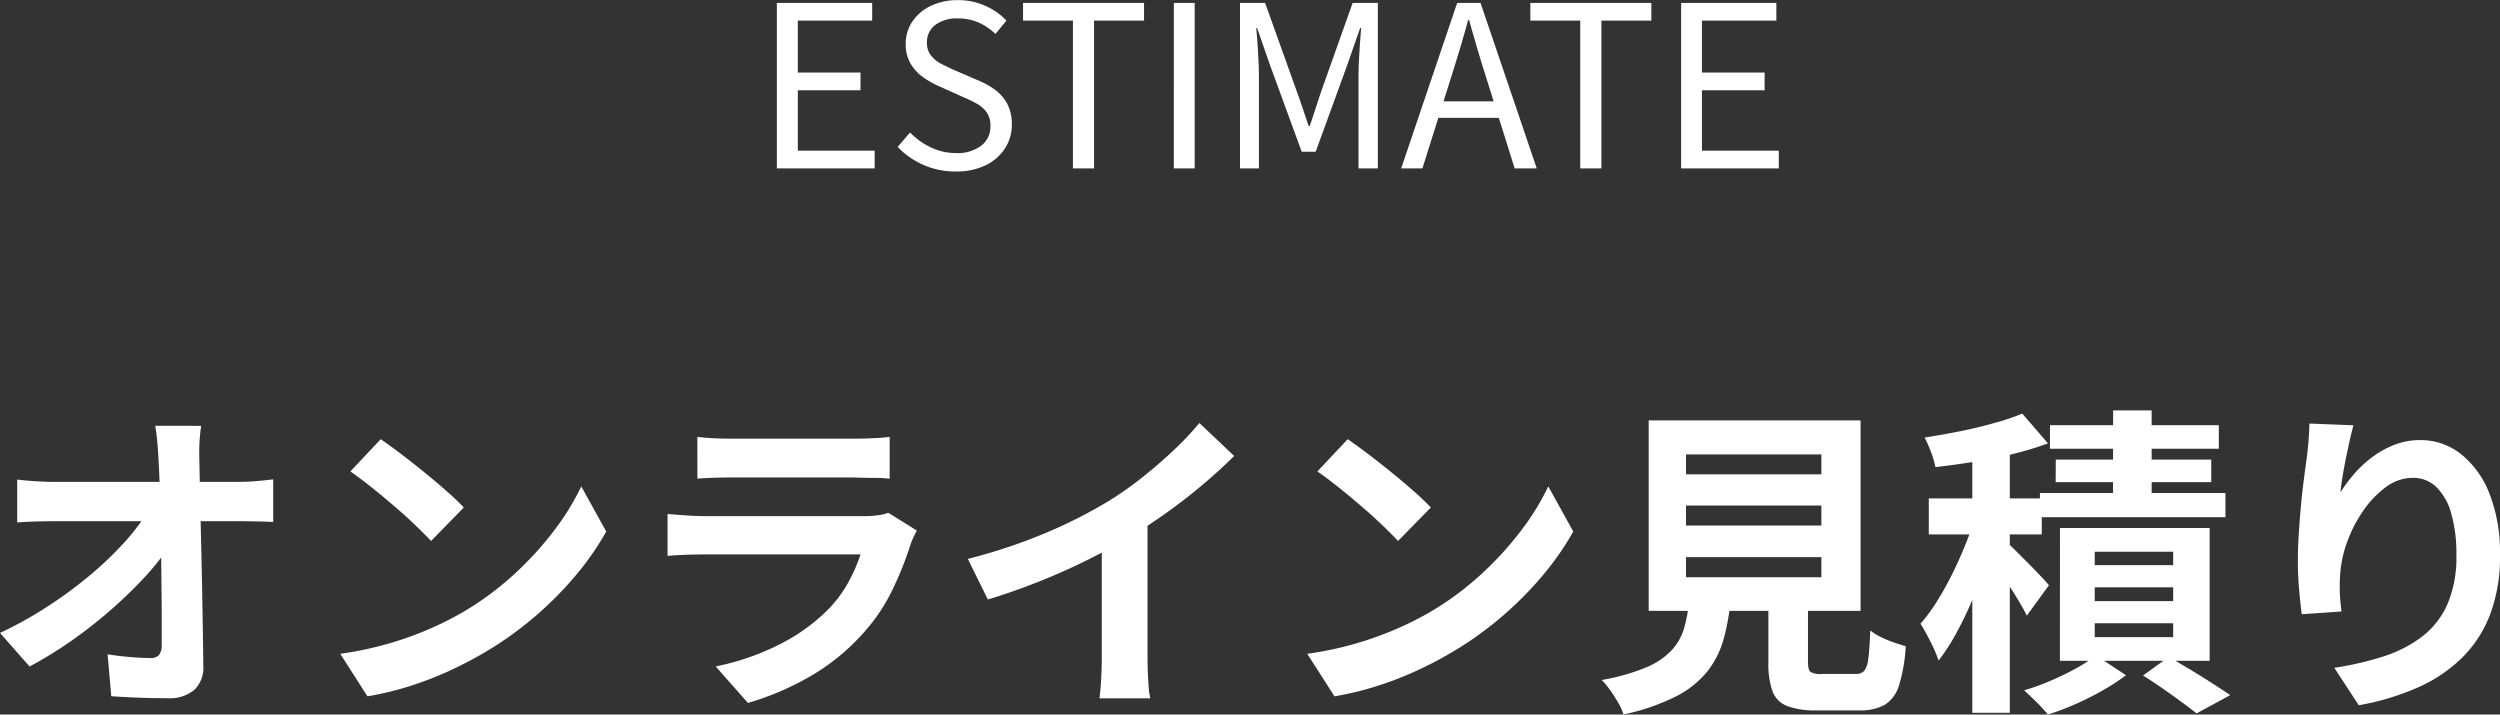
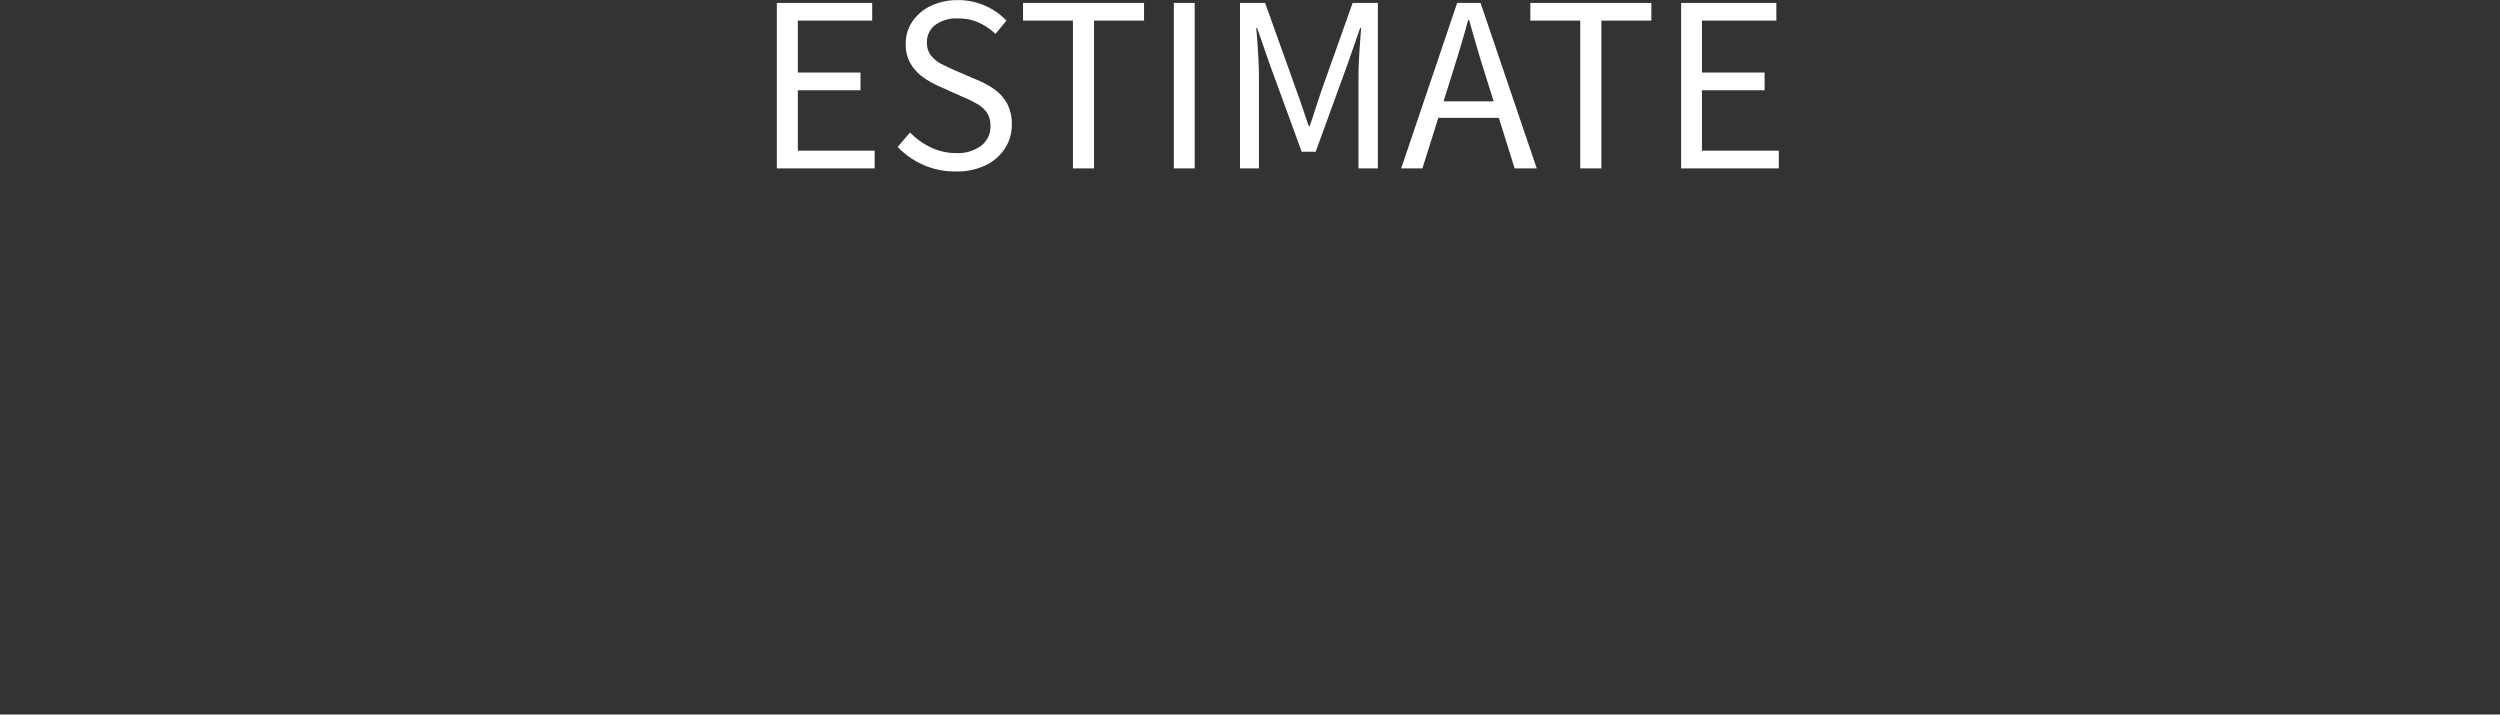
<svg xmlns="http://www.w3.org/2000/svg" width="77.558" height="22.168">
  <rect width="100%" height="100%" fill="#333333" stroke="none" />
  <g fill="#fff">
-     <path data-name="パス 126168" d="M6.241 13.211q-.036.232-.051.5t-.006.514l.017.906q.009.493.023 1.044l.027 1.126q.013.575.023 1.15l.019 1.13q.009.554.015 1.065a.961.961 0 01-.271.748 1.192 1.192 0 01-.85.266q-.45 0-.878-.016t-.857-.045l-.114-1.3q.341.055.71.085t.624.03a.321.321 0 00.265-.1.5.5 0 00.08-.313v-.789q0-.442-.007-.953L5 17.217q-.005-.533-.02-1.063l-.025-1.023q-.013-.494-.039-.906-.018-.328-.042-.574t-.06-.442zM.533 14.877q.214.028.533.05t.573.022h5.8q.244 0 .553-.027t.484-.052v1.322q-.237-.01-.5-.016t-.466-.006H1.671q-.269 0-.571.009t-.567.029zM0 19.636a12.273 12.273 0 001.491-.831 13.573 13.573 0 001.3-.959 10.638 10.638 0 001.044-.995 6.591 6.591 0 00.723-.936l.649.006.01 1.068a7.256 7.256 0 01-.767.957 14.025 14.025 0 01-1.041 1 14.1 14.1 0 01-1.209.944 12.764 12.764 0 01-1.282.787zm11.811-6.011q.262.18.612.444t.722.567q.372.3.7.591a7.418 7.418 0 01.544.517l-1.016 1.038q-.2-.211-.5-.5t-.667-.6q-.359-.311-.709-.588t-.627-.469zm-1.256 6.658a10.655 10.655 0 001.475-.31 10.624 10.624 0 001.28-.456 9.9 9.9 0 001.077-.542 9.316 9.316 0 001.561-1.157 10.217 10.217 0 001.239-1.355 7.809 7.809 0 00.846-1.373l.775 1.4a8.851 8.851 0 01-.935 1.346 10.887 10.887 0 01-1.255 1.271 10.758 10.758 0 01-1.508 1.089 12.125 12.125 0 01-1.1.583 10.659 10.659 0 01-1.249.491 9.657 9.657 0 01-1.361.332zm11.079-6.73q.205.028.5.042t.542.014h3.843q.238 0 .556-.014t.525-.042v1.3q-.2-.028-.514-.028t-.586-.012h-3.827q-.241 0-.529.009t-.509.027zm6.809 2.906q-.051.095-.107.215a1.811 1.811 0 00-.082.2 10.8 10.8 0 01-.575 1.439 5.617 5.617 0 01-.9 1.33 6.659 6.659 0 01-1.689 1.365 8.77 8.77 0 01-1.887.8l-1-1.133a7.757 7.757 0 002.012-.7 5.769 5.769 0 001.459-1.05 3.875 3.875 0 00.645-.861 5.075 5.075 0 00.377-.864h-4.822q-.185 0-.517.009t-.647.037v-1.3q.324.028.628.047t.537.019h4.943a2.9 2.9 0 00.439-.03 1.285 1.285 0 00.3-.075zm1.582.88a17.33 17.33 0 002.437-.814 14.916 14.916 0 001.93-.98 10.608 10.608 0 001.04-.731q.524-.415.989-.856a9.1 9.1 0 00.787-.835l1.079 1.022q-.455.453-1 .912t-1.134.876q-.59.418-1.177.774-.569.332-1.272.681t-1.486.66q-.783.311-1.572.55zm4.156-1.149l1.419-.336v4.5q0 .22.009.479t.027.483a2.041 2.041 0 00.051.349h-1.578q.018-.125.036-.349t.027-.483q.009-.259.009-.479zm7.63-2.565q.262.18.612.444t.722.567q.372.3.7.591a7.417 7.417 0 01.544.517l-1.016 1.038q-.2-.211-.5-.5t-.667-.6q-.359-.311-.709-.588t-.627-.469zm-1.256 6.658a10.655 10.655 0 001.475-.31 10.624 10.624 0 001.28-.456 9.9 9.9 0 001.077-.542 9.316 9.316 0 001.561-1.157 10.217 10.217 0 001.239-1.355 7.809 7.809 0 00.846-1.373l.775 1.4a8.851 8.851 0 01-.935 1.346 10.887 10.887 0 01-1.255 1.271 10.759 10.759 0 01-1.508 1.089 12.125 12.125 0 01-1.1.583 10.659 10.659 0 01-1.249.491 9.657 9.657 0 01-1.361.332zm11.75-4.6v.621h4.2v-.621zm0 1.6v.625h4.2v-.625zm0-3.187v.619h4.2v-.619zm-1.158-1.054h6.574v5.908h-6.574zm3.714 5.1h1.228v2.393q0 .245.076.309a.621.621 0 00.352.064h1.049a.35.35 0 00.265-.092.735.735 0 00.129-.381q.041-.289.061-.876a1.8 1.8 0 00.32.2 3.516 3.516 0 00.409.171q.215.075.372.116a5.015 5.015 0 01-.21 1.222 1.07 1.07 0 01-.444.6 1.568 1.568 0 01-.79.17h-1.327a2.418 2.418 0 01-.918-.139.789.789 0 01-.449-.464 2.625 2.625 0 01-.123-.892zm-2.446.41H53.7a7.609 7.609 0 01-.22 1.247 2.87 2.87 0 01-.5 1.015 2.984 2.984 0 01-.975.785 6.626 6.626 0 01-1.639.565 1.777 1.777 0 00-.162-.361 4.64 4.64 0 00-.251-.391 2.5 2.5 0 00-.261-.317 6.39 6.39 0 001.388-.395 2.27 2.27 0 00.793-.541 1.769 1.769 0 00.384-.707 5.318 5.318 0 00.158-.902zm8.772-4.89h1.164v8.451h-1.164zm-1.35 1.8h3.505v1.117h-3.505zm1.451.527l.7.306q-.145.536-.343 1.116t-.435 1.148a11.461 11.461 0 01-.51 1.066 6.193 6.193 0 01-.559.867 4.456 4.456 0 00-.252-.588q-.165-.327-.309-.555a5.243 5.243 0 00.515-.7q.251-.4.479-.862t.41-.918q.186-.462.305-.878zm1.447-3.159l.8.924a9.857 9.857 0 01-1.092.331q-.593.145-1.209.243t-1.191.163a2.707 2.707 0 00-.135-.462 4.383 4.383 0 00-.2-.456q.542-.082 1.094-.193t1.061-.255a7.193 7.193 0 00.873-.293zm-.479 3.995q.092.074.278.26l.4.4q.214.217.386.4t.245.271l-.686.942q-.09-.183-.233-.423t-.311-.5q-.168-.262-.325-.5t-.277-.389zm3.3-4.094h1.195v3.2h-1.199zm-1.958.461h5.237v.729h-5.24zm.179 1.066H68.6v.7h-4.827zm-.492 1.036h5.755v.752h-5.759zm1.7 2.927v.428h2.434v-.428zm0 1.115v.43h2.434v-.43zm0-2.219v.415h2.434v-.415zm-1.078-.737h4.643v4.121h-4.645zm2.575 4.577l.8-.576q.327.188.68.4t.678.423q.324.207.548.361l-1.044.567q-.189-.152-.466-.355t-.588-.42q-.31-.218-.608-.4zm-1.46-.625l.933.616a6.635 6.635 0 01-.716.467 8.92 8.92 0 01-.853.429 8.651 8.651 0 01-.853.324 4.668 4.668 0 00-.349-.381q-.215-.214-.39-.371a6.837 6.837 0 00.828-.3 8.5 8.5 0 00.793-.387 4.19 4.19 0 00.607-.397zm7.99-7.138q-.053.183-.112.45t-.12.562q-.061.3-.106.575t-.065.491a4.727 4.727 0 01.432-.578 3.569 3.569 0 01.565-.521 2.866 2.866 0 01.688-.378 2.189 2.189 0 01.792-.142 2.006 2.006 0 011.26.433 2.9 2.9 0 01.886 1.232 5.011 5.011 0 01.326 1.9 5.074 5.074 0 01-.31 1.853 3.781 3.781 0 01-.887 1.354 4.659 4.659 0 01-1.384.917 8.012 8.012 0 01-1.8.537l-.76-1.161a9.692 9.692 0 001.526-.354 3.967 3.967 0 001.2-.616 2.571 2.571 0 00.783-1 3.711 3.711 0 00.279-1.523 4.537 4.537 0 00-.163-1.306 1.794 1.794 0 00-.465-.815 1.03 1.03 0 00-.724-.28 1.4 1.4 0 00-.843.293 3.054 3.054 0 00-.716.759 4.222 4.222 0 00-.5 1 3.576 3.576 0 00-.2 1.036q-.013.206-.005.458t.052.6l-1.233.085q-.038-.288-.079-.726t-.042-.94q0-.352.024-.751t.06-.815q.035-.416.088-.836t.106-.8q.038-.287.057-.566t.023-.481z" />
    <path data-name="パス 126167" d="M24.1 5.225V.091h2.958v.548h-2.307V2.25h1.944v.55h-1.944v1.875h2.384v.55zm5.54.094a2.413 2.413 0 01-1-.206 2.492 2.492 0 01-.792-.556l.385-.447a2.169 2.169 0 00.649.464 1.787 1.787 0 00.769.175 1.221 1.221 0 00.792-.231.742.742 0 00.284-.6.727.727 0 00-.115-.43.936.936 0 00-.307-.27 4.225 4.225 0 00-.438-.213l-.727-.326a2.958 2.958 0 01-.48-.267 1.4 1.4 0 01-.4-.42 1.162 1.162 0 01-.161-.63 1.216 1.216 0 01.209-.7 1.432 1.432 0 01.575-.482 1.9 1.9 0 01.833-.176 2.045 2.045 0 01.85.176 2.035 2.035 0 01.657.459l-.341.413a1.865 1.865 0 00-.519-.351 1.551 1.551 0 00-.645-.129 1.109 1.109 0 00-.7.2.654.654 0 00-.261.546.63.63 0 00.129.409 1 1 0 00.326.26q.2.1.393.187l.728.314a2.594 2.594 0 01.54.3 1.313 1.313 0 01.377.437 1.328 1.328 0 01.14.641 1.336 1.336 0 01-.211.735 1.478 1.478 0 01-.6.526 2.062 2.062 0 01-.934.192zm3.646-.094V.639h-1.548V.091h3.754v.548h-1.551v4.586zm3.13 0V.091h.647v5.134zm2.053 0V.091h.779l.984 2.749q.094.258.185.53t.183.539h.031q.094-.268.181-.539t.174-.53l.977-2.749h.782v5.134h-.6v-2.84q0-.225.013-.489t.032-.534q.019-.27.037-.492h-.031l-.408 1.169-.971 2.668h-.434l-.976-2.668L39 .87h-.028q.022.222.04.492t.031.534q.013.264.013.489v2.84zm5 0L45.206.091h.725l1.744 5.134h-.685l-.9-2.873q-.139-.435-.264-.861t-.251-.872h-.028q-.121.449-.249.873t-.265.859l-.906 2.874zm.907-1.568v-.513h2.366v.513zm4.648 1.568V.639h-1.548V.091h3.754v.548h-1.55v4.586zm3.13 0V.091h2.954v.548H52.8V2.25h1.944v.55H52.8v1.875h2.384v.55z" />
  </g>
</svg>